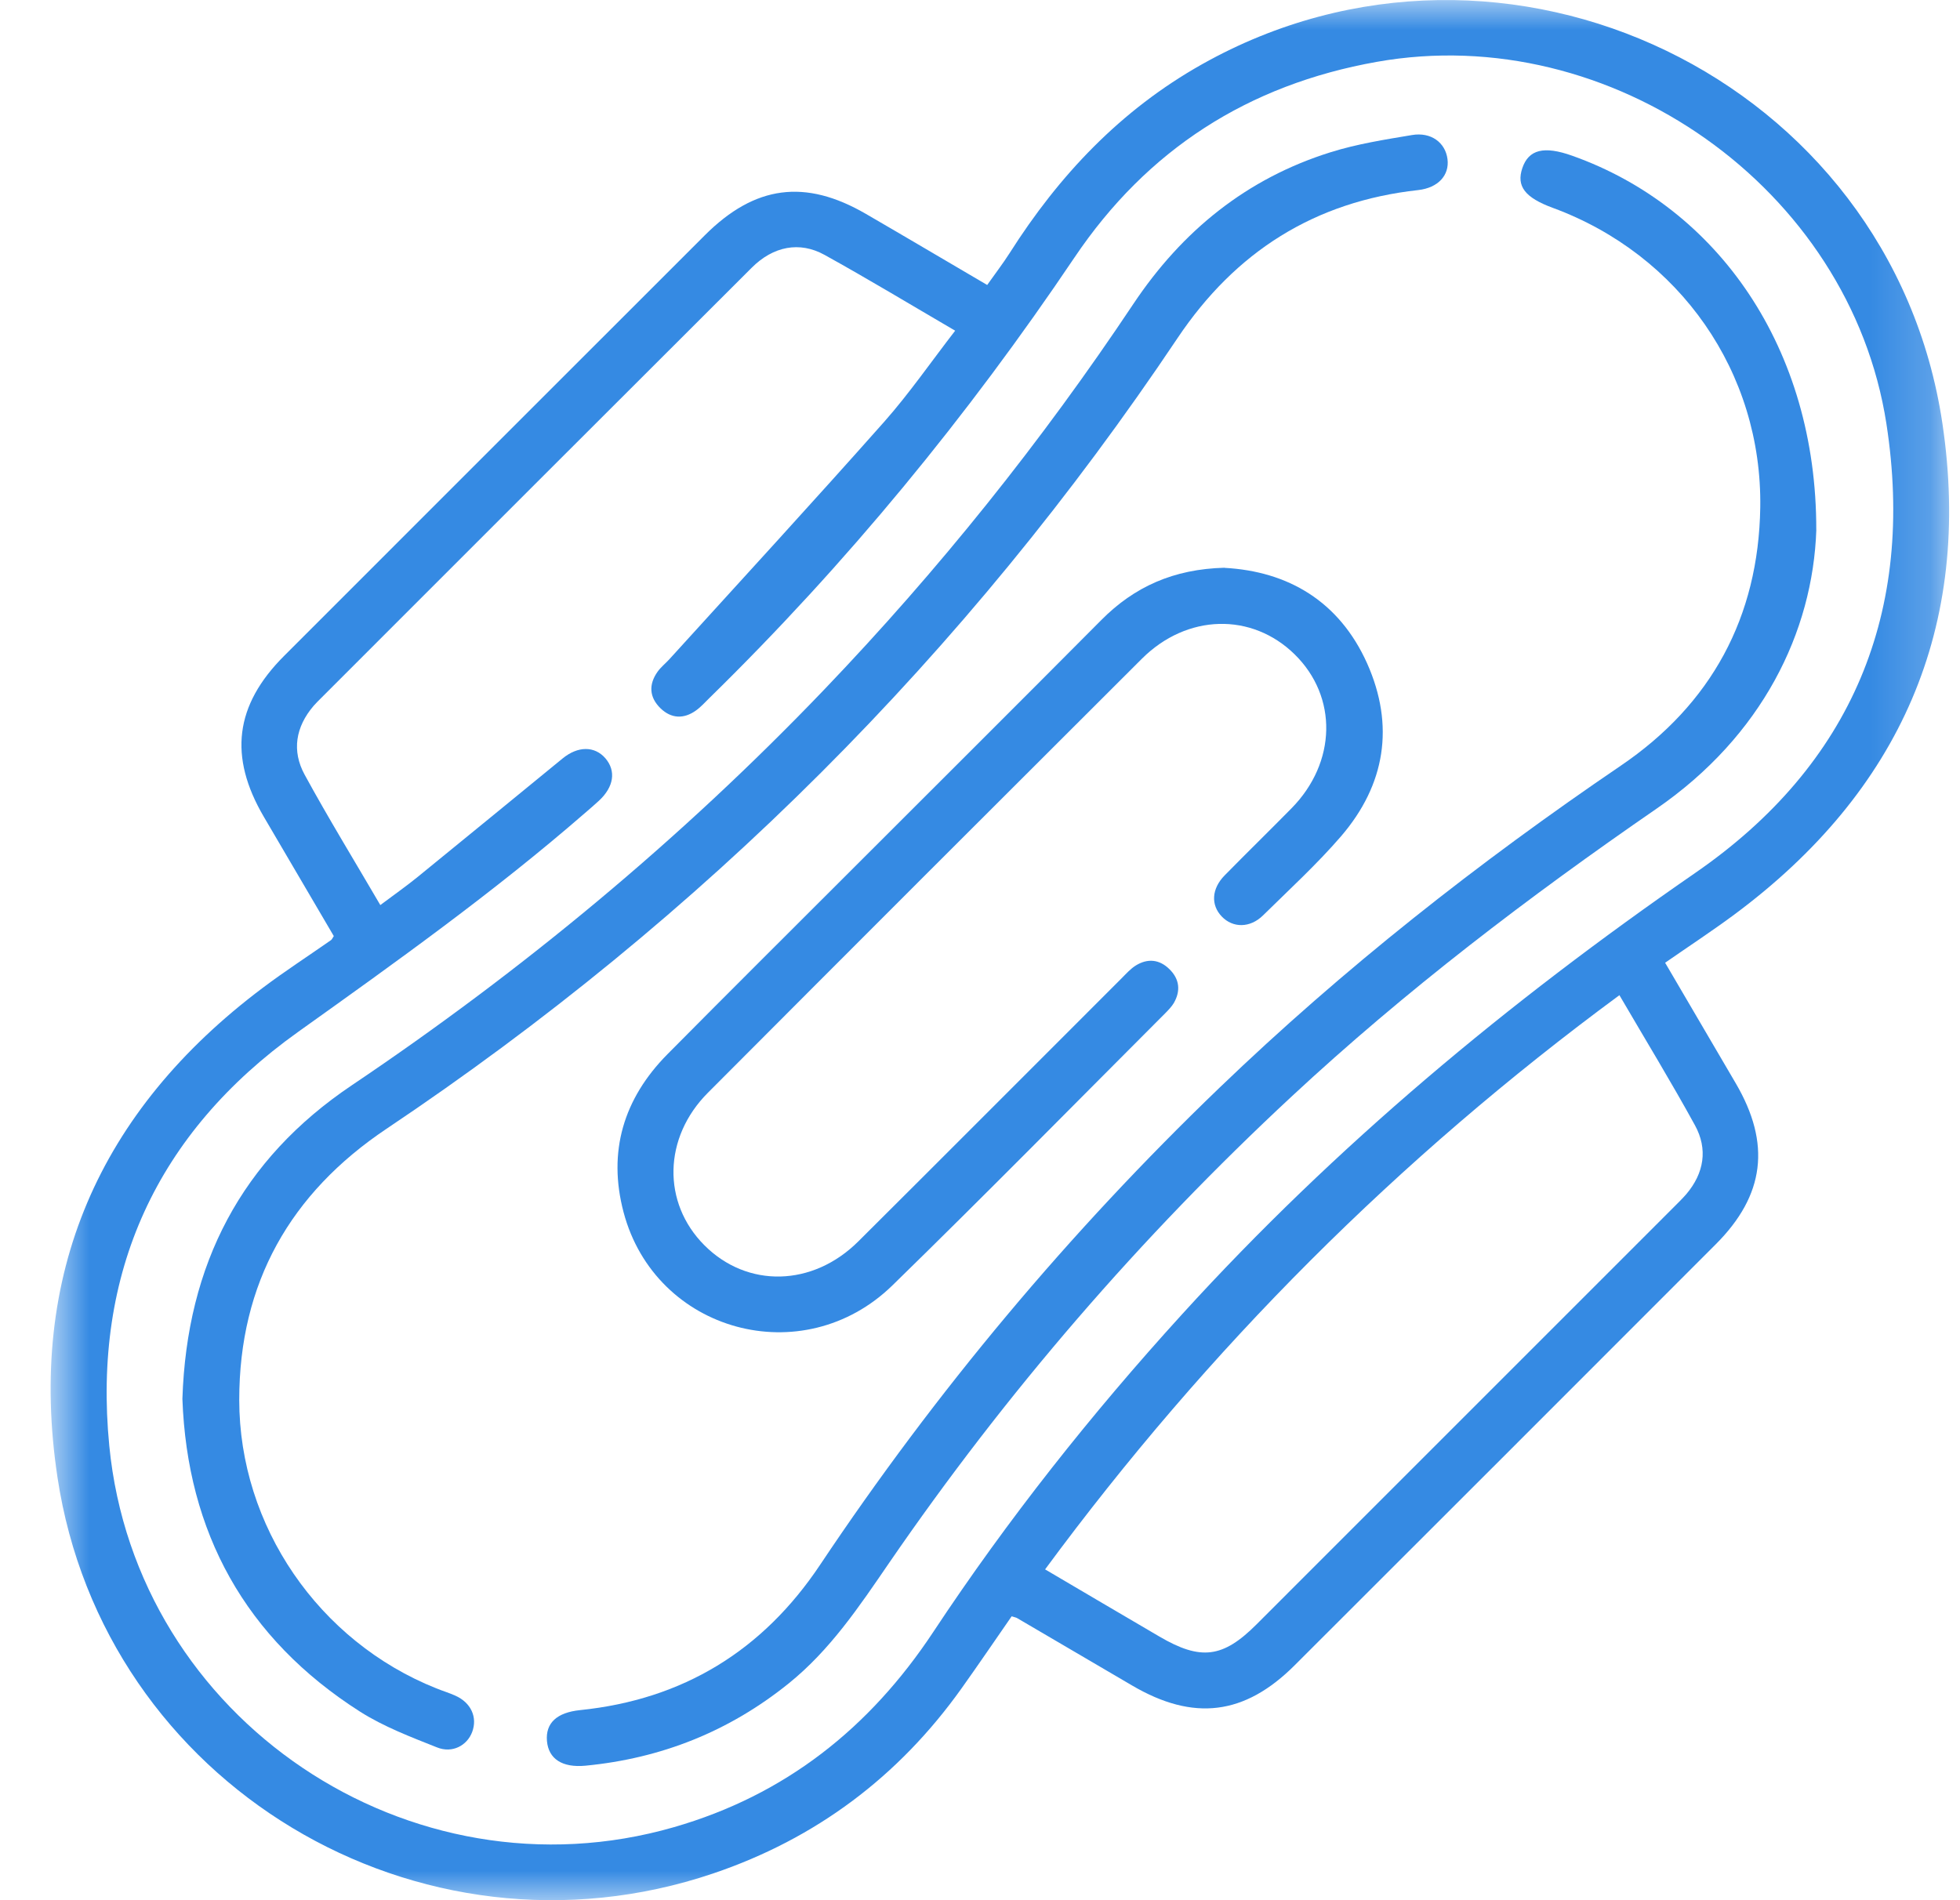
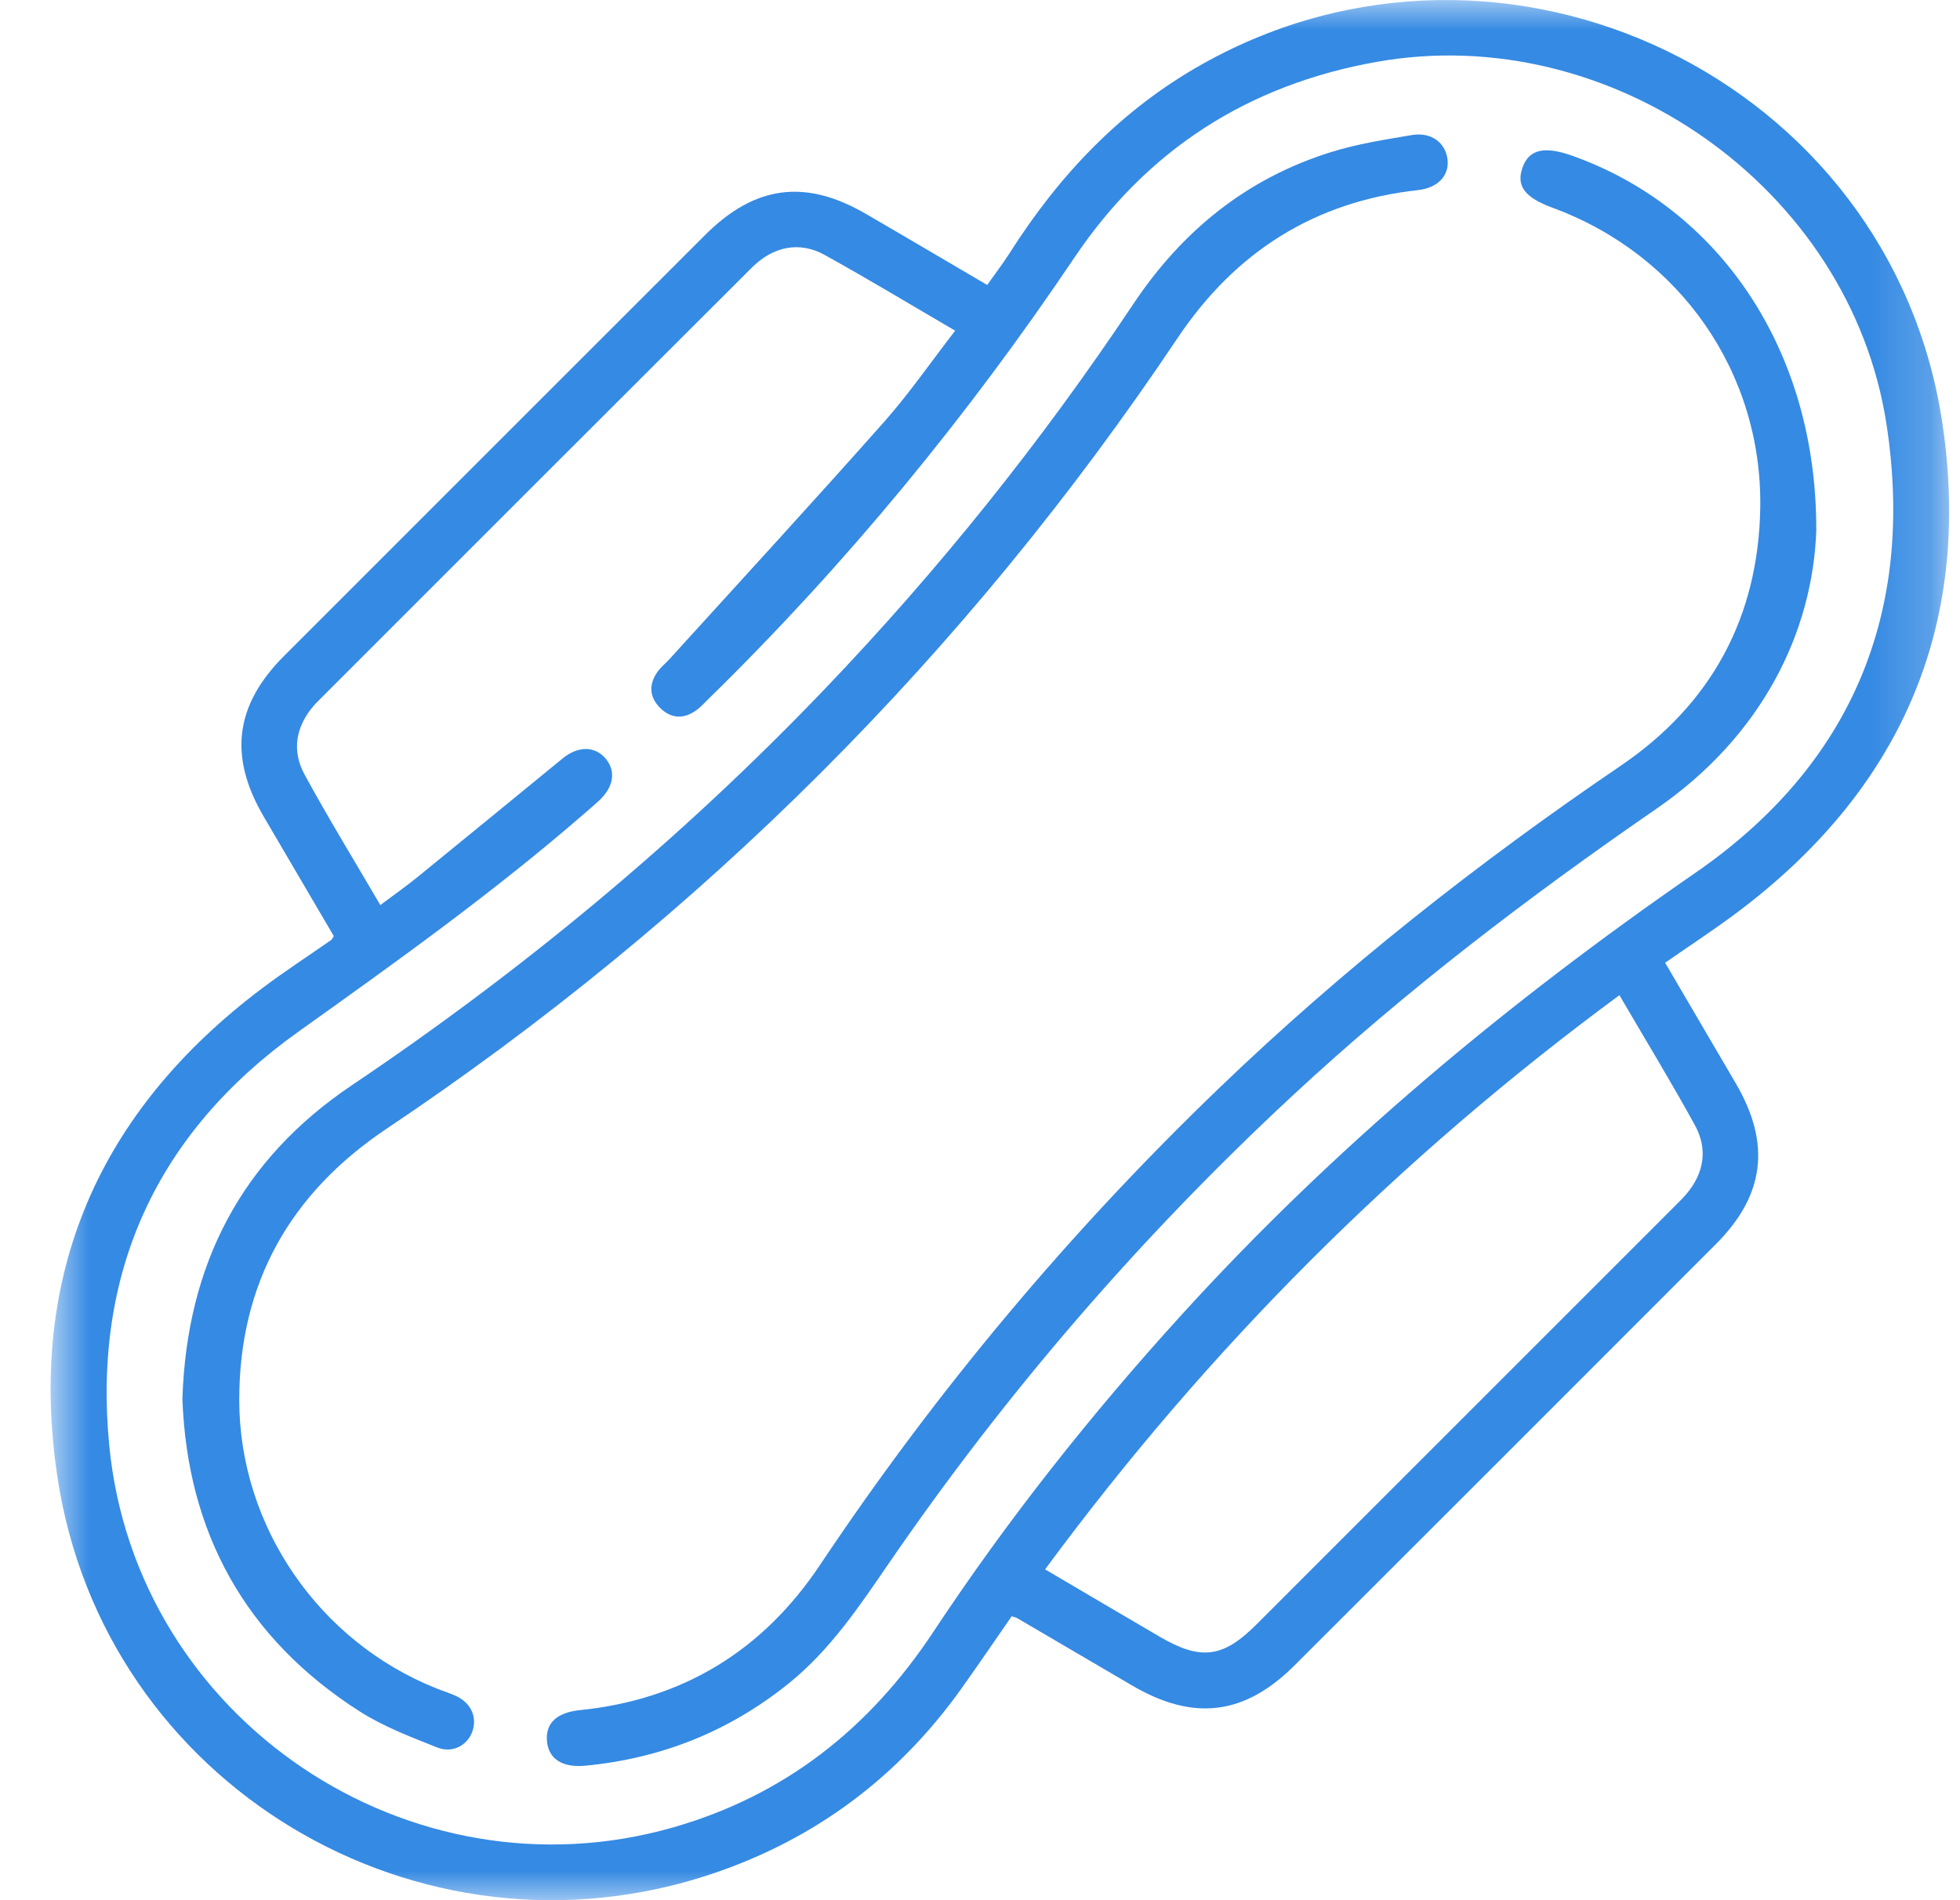
<svg xmlns="http://www.w3.org/2000/svg" width="33" height="32" viewBox="0 0 33 32" fill="none">
  <mask id="mask0_7_1952" style="mask-type:luminance" maskUnits="userSpaceOnUse" x="0" y="0" width="33" height="32">
    <path d="M32.815 0H0.852V32H32.815V0Z" fill="white" />
  </mask>
  <g mask="url(#mask0_7_1952)">
    <path d="M28.034 16.211C28.438 16.901 28.832 17.573 29.225 18.244C29.82 19.261 29.714 20.128 28.887 20.955C26.525 23.32 24.162 25.683 21.798 28.044C20.956 28.886 20.095 28.991 19.062 28.385C18.417 28.006 17.771 27.627 17.124 27.249C17.107 27.239 17.085 27.236 17.033 27.219C16.756 27.618 16.478 28.028 16.19 28.432C15.13 29.92 13.735 30.965 12.007 31.55C7.05 33.226 1.744 30.049 0.967 24.874C0.455 21.467 1.665 18.708 4.422 16.637C4.796 16.355 5.189 16.101 5.573 15.832C5.589 15.821 5.597 15.799 5.62 15.764C5.231 15.101 4.837 14.429 4.443 13.757C3.846 12.74 3.954 11.876 4.782 11.047C7.145 8.684 9.507 6.32 11.871 3.958C12.711 3.12 13.558 3.009 14.579 3.602C15.253 3.993 15.923 4.39 16.621 4.799C16.75 4.616 16.882 4.445 16.997 4.265C17.83 2.952 18.867 1.854 20.237 1.083C25.34 -1.788 31.837 1.334 32.703 7.126C33.216 10.559 31.99 13.33 29.201 15.401C28.827 15.678 28.436 15.935 28.035 16.213L28.034 16.211ZM6.403 15.242C6.635 15.068 6.839 14.925 7.031 14.769C7.847 14.106 8.658 13.438 9.472 12.773C9.73 12.561 10.012 12.561 10.193 12.77C10.375 12.983 10.336 13.25 10.086 13.483C10.01 13.554 9.93 13.621 9.852 13.689C8.319 15.022 6.669 16.2 5.016 17.38C2.637 19.079 1.556 21.434 1.84 24.348C2.289 28.961 6.898 32.054 11.348 30.77C13.221 30.23 14.642 29.102 15.712 27.485C16.965 25.59 18.374 23.812 19.904 22.131C22.481 19.299 25.398 16.872 28.547 14.697C31.183 12.876 32.25 10.3 31.761 7.136C31.148 3.167 27.125 0.339 23.179 1.042C21.016 1.427 19.316 2.517 18.091 4.336C16.289 7.013 14.253 9.494 11.947 11.752C11.873 11.824 11.803 11.904 11.719 11.964C11.514 12.112 11.302 12.103 11.122 11.929C10.932 11.745 10.917 11.528 11.073 11.31C11.127 11.235 11.202 11.175 11.266 11.106C12.476 9.774 13.694 8.449 14.888 7.102C15.31 6.625 15.674 6.096 16.082 5.569C15.32 5.124 14.609 4.694 13.882 4.292C13.461 4.059 13.017 4.147 12.655 4.51C10.215 6.944 7.781 9.381 5.344 11.818C5.321 11.841 5.301 11.863 5.28 11.887C4.977 12.241 4.91 12.645 5.129 13.046C5.527 13.776 5.961 14.484 6.403 15.241V15.242ZM27.266 16.759C23.541 19.505 20.336 22.712 17.596 26.429C18.255 26.817 18.888 27.19 19.522 27.561C20.217 27.968 20.591 27.921 21.156 27.355C23.495 25.016 25.835 22.675 28.174 20.336C28.248 20.262 28.323 20.189 28.391 20.111C28.691 19.757 28.758 19.353 28.538 18.951C28.139 18.223 27.706 17.514 27.265 16.758L27.266 16.759Z" fill="#358AE3" />
    <path d="M30.581 8.922C30.522 10.646 29.668 12.393 27.89 13.619C25.736 15.104 23.662 16.684 21.745 18.467C19.197 20.837 16.937 23.455 14.968 26.323C14.467 27.054 13.977 27.788 13.276 28.352C12.274 29.159 11.133 29.612 9.857 29.735C9.466 29.772 9.236 29.621 9.209 29.32C9.183 29.016 9.376 28.839 9.767 28.799C11.501 28.621 12.844 27.798 13.81 26.349C15.759 23.43 17.999 20.754 20.529 18.321C22.621 16.31 24.89 14.525 27.288 12.895C28.814 11.859 29.608 10.392 29.637 8.547C29.672 6.271 28.281 4.287 26.143 3.5C25.675 3.328 25.528 3.136 25.631 2.831C25.737 2.518 25.995 2.453 26.469 2.622C28.926 3.493 30.587 5.87 30.58 8.923L30.581 8.922Z" fill="#358AE3" />
    <path d="M3.071 23.558C3.145 21.289 4.067 19.525 5.921 18.278C8.808 16.336 11.469 14.127 13.876 11.614C15.802 9.602 17.538 7.435 19.083 5.117C19.903 3.889 20.988 3.006 22.405 2.563C22.849 2.424 23.314 2.351 23.774 2.274C24.096 2.22 24.336 2.403 24.371 2.679C24.406 2.951 24.214 3.163 23.878 3.201C22.133 3.393 20.801 4.238 19.825 5.695C16.265 11.011 11.824 15.448 6.508 19.009C4.885 20.096 4.028 21.61 4.028 23.574C4.028 25.7 5.368 27.644 7.347 28.433C7.453 28.476 7.563 28.509 7.667 28.556C7.931 28.674 8.042 28.92 7.95 29.167C7.865 29.395 7.616 29.531 7.358 29.427C6.915 29.251 6.461 29.078 6.062 28.825C4.127 27.591 3.152 25.802 3.071 23.557V23.558Z" fill="#358AE3" />
-     <path d="M20.619 9.563C21.682 9.621 22.547 10.122 23.018 11.172C23.485 12.22 23.325 13.214 22.58 14.082C22.173 14.554 21.71 14.978 21.265 15.416C21.046 15.631 20.757 15.629 20.571 15.435C20.384 15.241 20.398 14.967 20.619 14.742C20.991 14.363 21.371 13.992 21.744 13.613C22.505 12.84 22.526 11.734 21.798 11.02C21.076 10.312 19.986 10.336 19.227 11.092C16.788 13.526 14.352 15.961 11.92 18.401C11.165 19.157 11.147 20.256 11.859 20.97C12.581 21.695 13.683 21.672 14.452 20.905C15.935 19.429 17.411 17.947 18.891 16.468C18.964 16.394 19.036 16.314 19.122 16.26C19.323 16.135 19.524 16.156 19.691 16.323C19.86 16.489 19.881 16.687 19.763 16.892C19.726 16.953 19.674 17.007 19.624 17.058C18.094 18.59 16.576 20.134 15.026 21.646C13.518 23.117 11.034 22.434 10.499 20.415C10.229 19.394 10.499 18.5 11.238 17.753C12.293 16.688 13.356 15.631 14.416 14.571C15.792 13.195 17.171 11.822 18.543 10.441C19.098 9.882 19.758 9.583 20.619 9.561V9.563Z" fill="#358AE3" />
  </g>
</svg>